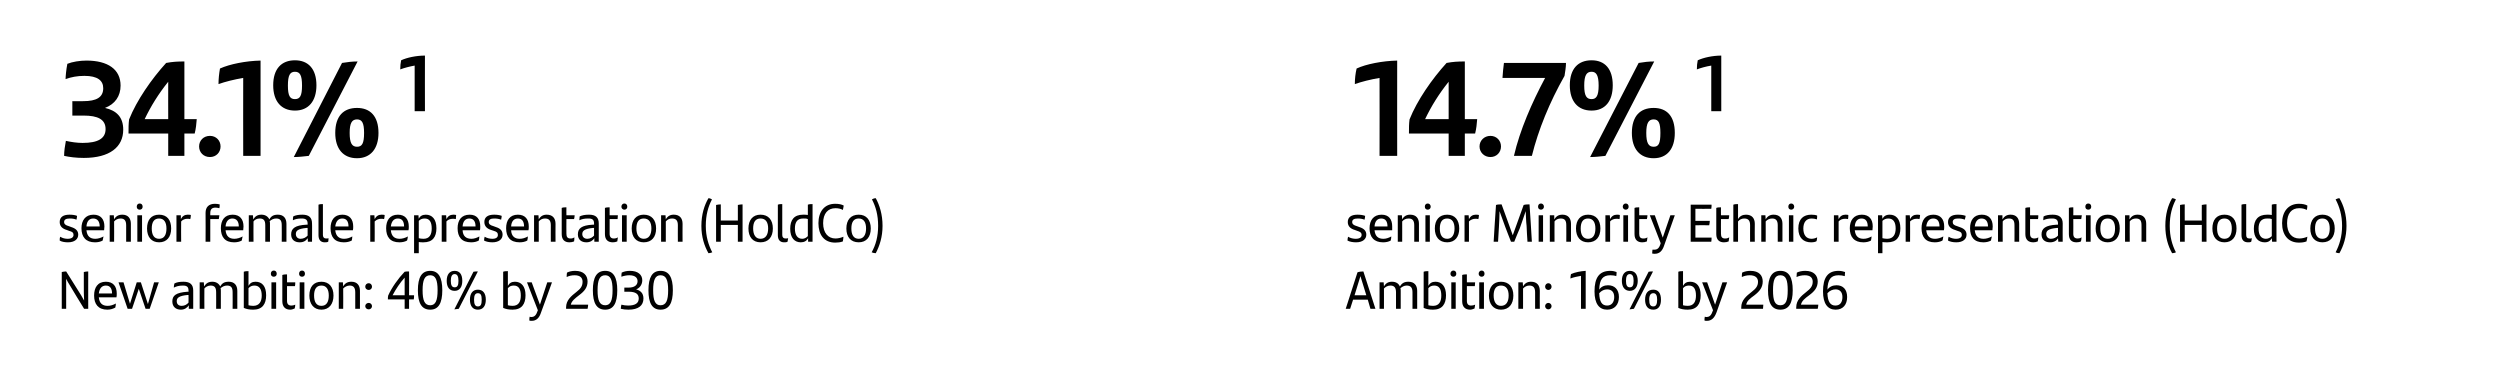
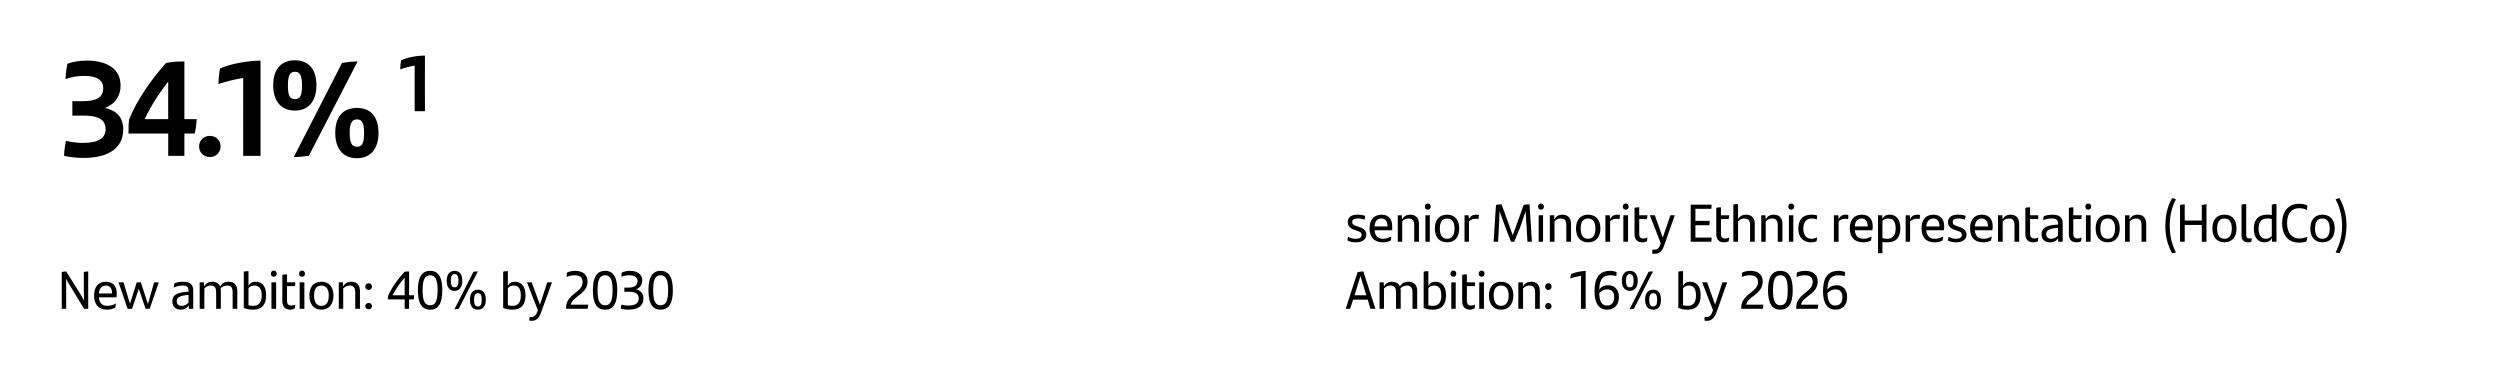
<svg xmlns="http://www.w3.org/2000/svg" version="1.1" width="850.1px" height="130.6px" viewBox="0 -2 850.1 130.6" style="top:-2px">
  <desc>34.1% 1 senior female representation (HoldCo) New ambition: 40% by 2030 14.7% 1 senior Minority Ethnic representation...</desc>
  <defs />
  <g id="Group320501">
    <path d="m465.1 99.9l-5 0l-1 3.1l-1.5 0c0 0 4.01-12.45 4-12.4c.5-.2 1.4-.3 2-.3c-.02.02 4.1 12.7 4.1 12.7l-1.7 0l-.9-3.1zm-.5-1.5l-2-6.5l-2 6.5l4 0zm17.3-1.5c-.02-.01 0 6.1 0 6.1l-1.6 0c0 0 .01-5.64 0-5.6c0-1.6-.6-2.3-2-2.3c-.8 0-1.5.4-2.1.9c.1.3.1.6.1.9c-.02-.01 0 6.1 0 6.1l-1.6 0c0 0-.01-5.62 0-5.6c0-1.6-.6-2.3-1.9-2.3c-1 0-1.7.5-2.2 1c.02-.04 0 6.9 0 6.9l-1.5 0l0-9l1.4 0c0 0 .1 1.37.1 1.4c.6-1.1 1.5-1.6 2.7-1.6c1.4 0 2.3.6 2.7 1.6c.7-1.1 1.5-1.6 2.9-1.6c2 0 3 1.2 3 3.1zm9.8 1.5c0 3-1.3 4.9-4.4 4.9c-1.3 0-2.3-.2-3.2-.6c0 0 0-12.3 0-12.3c.5-.2 1.1-.2 1.6-.2c0 0 0 5 0 5c.5-.9 1.2-1.4 2.4-1.4c2.1 0 3.6 1.5 3.6 4.6zm-1.6.1c0-2.3-.8-3.4-2.4-3.4c-.9 0-1.5.3-2 .9c0 0 0 5.8 0 5.8c.4.1.9.2 1.6.2c2.1 0 2.8-1.5 2.8-3.5zm3.1-7.4c0-.7.5-1.1 1-1.1c.6 0 1 .4 1 1.1c0 .6-.4 1-1 1c-.5 0-1-.4-1-1zm.3 2.9l1.5 0l0 9l-1.5 0l0-9zm6.7 7.9c.5 0 1-.1 1.4-.3c-.1.5-.1.9-.2 1.3c-.5.2-1 .4-1.5.4c-1.6 0-2.7-.9-2.7-2.9c0 0 0-8.9 0-8.9c.5-.2 1.1-.2 1.6-.2c-.02-.03 0 2.7 0 2.7c0 0 2.81-.02 2.8 0c0 .5-.1.9-.1 1.3c-.03 0-2.7 0-2.7 0c0 0-.02 4.96 0 5c0 1.1.5 1.6 1.4 1.6zm2.6-10.8c0-.7.5-1.1 1-1.1c.6 0 1 .4 1 1.1c0 .6-.4 1-1 1c-.5 0-1-.4-1-1zm.2 2.9l1.6 0l0 9l-1.6 0l0-9zm3.3 4.5c0-2.9 1.5-4.7 4.1-4.7c2.7 0 4.2 1.8 4.2 4.7c0 2.9-1.5 4.8-4.2 4.8c-2.6 0-4.1-1.9-4.1-4.8zm6.7 0c0-2.1-.8-3.4-2.6-3.4c-1.7 0-2.5 1.2-2.5 3.4c0 2.2.9 3.5 2.5 3.5c1.7 0 2.6-1.3 2.6-3.5zm10.6-1.6c-.04-.01 0 6.1 0 6.1l-1.6 0c0 0-.02-5.62 0-5.6c0-1.6-.6-2.3-2-2.3c-.9 0-1.6.5-2.1 1c.01-.04 0 6.9 0 6.9l-1.6 0l0-9l1.5 0c0 0 .09 1.37.1 1.4c.6-1.1 1.5-1.6 2.7-1.6c2 0 3 1.2 3 3.1zm1.8-1.4c0-.7.5-1.2 1.1-1.2c.6 0 1.1.5 1.1 1.2c0 .6-.5 1.1-1.1 1.1c-.6 0-1.1-.5-1.1-1.1zm0 6.6c0-.6.5-1.1 1.1-1.1c.6 0 1.1.5 1.1 1.1c0 .6-.5 1.1-1.1 1.1c-.6 0-1.1-.5-1.1-1.1zm13.8-12c.02.03 0 12.9 0 12.9l-1.6 0c0 0 .01-11.24 0-11.2c-1.2.2-2.6.5-3.6.9c0-.5.1-1.1.2-1.5c1.3-.6 3.3-1 5-1.1zm11.3 8.9c0 2.6-1.5 4.3-4 4.3c-2.7 0-4.3-2-4.3-6.2c0-4.7 1.6-7 5.4-7c.8 0 1.6.2 2.1.4c0 .4 0 .9-.1 1.4c-.5-.2-1.3-.3-2-.3c-2.6 0-3.7 1.4-3.8 4.9c.6-1 1.7-1.5 3-1.5c2.2 0 3.7 1.4 3.7 4zm-1.6 0c0-1.8-1-2.6-2.4-2.6c-1 0-1.9.4-2.7 1.3c.1 2.9.9 4.2 2.7 4.2c1.5 0 2.4-1.1 2.4-2.9zm2.6-5.5c0-2.2 1-3.4 2.7-3.4c1.7 0 2.7 1.2 2.7 3.4c0 2.1-1 3.4-2.7 3.4c-1.7 0-2.7-1.3-2.7-3.4zm9.1-3.1c.5-.1 1-.1 1.5-.1c0 0-6.5 12.7-6.5 12.7c-.5.1-1 .1-1.5.2c0 0 6.5-12.8 6.5-12.8zm-5.1 3.1c0-1.5-.4-2.3-1.3-2.3c-.9 0-1.3.8-1.3 2.3c0 1.5.4 2.2 1.3 2.2c.9 0 1.3-.6 1.3-2.2zm3.9 6.4c0-2.2 1-3.4 2.8-3.4c1.7 0 2.6 1.2 2.6 3.4c0 2.2-.9 3.4-2.6 3.4c-1.8 0-2.8-1.2-2.8-3.4zm4.1 0c0-1.5-.4-2.2-1.3-2.2c-.9 0-1.4.7-1.4 2.2c0 1.6.4 2.3 1.4 2.3c.9 0 1.3-.7 1.3-2.3zm14.8-1.5c0 3-1.3 4.9-4.4 4.9c-1.3 0-2.3-.2-3.2-.6c0 0 0-12.3 0-12.3c.5-.2 1.1-.2 1.6-.2c0 0 0 5 0 5c.5-.9 1.2-1.4 2.4-1.4c2.2 0 3.6 1.5 3.6 4.6zm-1.6.1c0-2.3-.8-3.4-2.4-3.4c-.9 0-1.5.3-2 .9c0 0 0 5.8 0 5.8c.4.1.9.2 1.6.2c2.1 0 2.8-1.5 2.8-3.5zm10.6-4.5c0 0-3.63 10.2-3.6 10.2c-.7 1.9-1.7 2.9-3.3 2.9c-.3 0-.6 0-.8-.1c0-.5 0-.9.1-1.3c.1 0 .3.1.5.1c1.1 0 1.7-.5 2.3-2.3c0 .04-3.7-9.5-3.7-9.5l1.7 0l2.7 7.6l2.5-7.6l1.6 0zm12.3 7.6c0 .4-.1 1-.1 1.4c-.05.03-7.4 0-7.4 0c0 0 0-.53 0-.5c0-2.4 1.7-3.8 3.6-5.3c1.3-1 2.1-1.9 2.1-3.4c0-1.4-1-2.2-2.8-2.2c-.9 0-1.9.2-2.7.6c0-.4 0-1 .1-1.5c.8-.4 1.8-.6 2.8-.6c3 0 4.2 1.6 4.2 3.6c0 2-1 3.3-2.8 4.7c-1.5 1.1-2.6 1.9-2.8 3.2c0 0 5.8 0 5.8 0zm1.6-4.9c0-4.4 1.3-6.6 4.2-6.6c2.9 0 4.2 2.2 4.2 6.6c0 4.4-1.3 6.6-4.2 6.6c-2.9 0-4.2-2.2-4.2-6.6zm6.7 0c0-3.5-.6-5.1-2.5-5.1c-1.9 0-2.5 1.6-2.5 5.1c0 3.5.6 5.1 2.5 5.1c1.9 0 2.5-1.6 2.5-5.1zm10.4 4.9c0 .4-.1 1-.2 1.4c.01.03-7.3 0-7.3 0c0 0-.05-.53 0-.5c0-2.4 1.6-3.8 3.5-5.3c1.3-1 2.1-1.9 2.1-3.4c0-1.4-.9-2.2-2.7-2.2c-1 0-1.9.2-2.8.6c0-.4.1-1 .1-1.5c.8-.4 1.8-.6 2.9-.6c2.9 0 4.2 1.6 4.2 3.6c0 2-1 3.3-2.9 4.7c-1.5 1.1-2.5 1.9-2.8 3.2c0 0 5.9 0 5.9 0zm9.8-2.6c0 2.6-1.4 4.3-3.9 4.3c-2.7 0-4.3-2-4.3-6.2c0-4.7 1.6-7 5.3-7c.9 0 1.6.2 2.2.4c0 .4-.1.9-.1 1.4c-.6-.2-1.4-.3-2.1-.3c-2.6 0-3.7 1.4-3.8 4.9c.7-1 1.8-1.5 3.1-1.5c2.2 0 3.6 1.4 3.6 4zm-1.6 0c0-1.8-1-2.6-2.3-2.6c-1 0-2 .4-2.8 1.3c.1 2.9 1 4.2 2.7 4.2c1.6 0 2.4-1.1 2.4-2.9z" stroke="none" fill="#000" />
    <path d="m458.2 79.8c0-.5.1-.9.2-1.3c.8.5 1.8.7 2.6.7c1.3 0 2-.5 2-1.3c0-.8-.5-1.1-1.5-1.4c0 0-.8-.3-.8-.3c-1.4-.4-2.4-1.2-2.4-2.7c0-1.6 1.1-2.5 3.3-2.5c.9 0 1.8.1 2.6.4c0 .4-.1.8-.2 1.3c-.8-.3-1.5-.4-2.3-.4c-1.3 0-1.9.4-1.9 1.2c0 .7.5 1.1 1.6 1.4c0 0 .8.3.8.3c1.6.5 2.4 1.3 2.4 2.6c0 1.5-1.2 2.6-3.5 2.6c-1.1 0-2.2-.2-2.9-.6zm15.2-3.5c0 0-6 0-6 0c.2 2 1.2 2.9 3 2.9c.9 0 1.8-.3 2.7-.8c0 .4-.1 1-.2 1.4c-.7.4-1.6.6-2.6.6c-3.1 0-4.6-1.8-4.6-4.8c0-2.6 1.3-4.6 4.1-4.6c2.5 0 3.6 1.6 3.6 4c0 .4 0 1 0 1.3zm-6-1.3c0 0 4.4 0 4.4 0c0-1.6-.6-2.7-2.1-2.7c-1.4 0-2.2 1-2.3 2.7zm15.1-.9c-.02-.02 0 6.1 0 6.1l-1.6 0c0 0-.01-5.63 0-5.6c0-1.6-.6-2.3-1.9-2.3c-1 0-1.7.4-2.2 1c.02-.04 0 6.9 0 6.9l-1.5 0l0-9l1.4 0c0 0 .11 1.36.1 1.4c.6-1.1 1.5-1.6 2.7-1.6c2 0 3 1.2 3 3.1zm2-5.8c0-.7.4-1.1 1-1.1c.5 0 1 .4 1 1.1c0 .6-.5 1-1 1c-.6 0-1-.4-1-1zm.2 2.9l1.5 0l0 9l-1.5 0l0-9zm3.2 4.5c0-2.9 1.5-4.7 4.2-4.7c2.6 0 4.1 1.8 4.1 4.7c0 2.9-1.5 4.7-4.1 4.7c-2.7 0-4.2-1.8-4.2-4.7zm6.7 0c0-2.1-.8-3.4-2.5-3.4c-1.7 0-2.5 1.2-2.5 3.4c0 2.2.8 3.5 2.5 3.5c1.6 0 2.5-1.3 2.5-3.5zm8.3-4.6c0 .5-.1 1-.2 1.4c-.3-.1-.7-.1-1.1-.1c-.7 0-1.5.3-2.1.9c.03-.02 0 6.9 0 6.9l-1.5 0l0-9l1.4 0c0 0 .11 1.29.1 1.3c.5-1 1.3-1.5 2.3-1.5c.4 0 .8 0 1.1.1zm18 9.1l-1.5 0c0 0-.35-5.39-.3-5.4c-.2-1.7-.2-3.3-.3-5c-.6 1.9-1.4 4-2 5.8c-.04-.01-1.9 4.6-1.9 4.6l-1.1 0c0 0-1.93-4.92-1.9-4.9c-.7-1.9-1.4-3.8-2-5.5c0 1.6-.1 3.6-.2 5.3c-.01.02-.3 5.1-.3 5.1l-1.5 0c0 0 .75-12.49.8-12.5c.5-.2 1.4-.2 1.9-.2c.02-.04 3.8 10.5 3.8 10.5c0 0 3.69-10.29 3.7-10.3c.6-.2 1.5-.2 2-.2c.03-.04.8 12.7.8 12.7zm2.1-11.9c0-.7.4-1.1 1-1.1c.5 0 1 .4 1 1.1c0 .6-.5 1-1 1c-.6 0-1-.4-1-1zm.2 2.9l1.5 0l0 9l-1.5 0l0-9zm11 2.9c.02-.02 0 6.1 0 6.1l-1.6 0c0 0 .04-5.63 0-5.6c0-1.6-.5-2.3-1.9-2.3c-.9 0-1.7.4-2.1 1c-.03-.04 0 6.9 0 6.9l-1.6 0l0-9l1.5 0c0 0 .05 1.36 0 1.4c.7-1.1 1.5-1.6 2.8-1.6c1.9 0 2.9 1.2 2.9 3.1zm1.7 1.6c0-2.9 1.5-4.7 4.1-4.7c2.7 0 4.2 1.8 4.2 4.7c0 2.9-1.5 4.7-4.2 4.7c-2.6 0-4.1-1.8-4.1-4.7zm6.6 0c0-2.1-.8-3.4-2.5-3.4c-1.7 0-2.5 1.2-2.5 3.4c0 2.2.8 3.5 2.5 3.5c1.7 0 2.5-1.3 2.5-3.5zm8.3-4.6c0 .5 0 1-.1 1.4c-.4-.1-.8-.1-1.1-.1c-.8 0-1.6.3-2.1.9c-.01-.02 0 6.9 0 6.9l-1.6 0l0-9l1.5 0c0 0 .07 1.29.1 1.3c.5-1 1.3-1.5 2.3-1.5c.4 0 .7 0 1 .1zm1-2.8c0-.7.5-1.1 1-1.1c.6 0 1 .4 1 1.1c0 .6-.4 1-1 1c-.5 0-1-.4-1-1zm.2 2.9l1.6 0l0 9l-1.6 0l0-9zm6.8 7.9c.5 0 1-.1 1.4-.4c-.1.6-.1 1-.2 1.4c-.5.2-1 .3-1.6.3c-1.5 0-2.6-.8-2.6-2.8c0 0 0-8.9 0-8.9c.5-.2 1-.2 1.6-.2c-.03-.04 0 2.7 0 2.7c0 0 2.79-.02 2.8 0c0 .5-.1.9-.2 1.3c.05-.01-2.6 0-2.6 0c0 0-.03 4.95 0 5c0 1.1.4 1.6 1.4 1.6zm10.7-7.9c0 0-3.58 10.2-3.6 10.2c-.6 1.9-1.6 2.9-3.2 2.9c-.3 0-.6 0-.9-.1c0-.5.1-.9.1-1.3c.2 0 .4 0 .6 0c1 0 1.7-.4 2.2-2.2c.05.04-3.7-9.5-3.7-9.5l1.7 0l2.7 7.6l2.6-7.6l1.5 0zm7 7.6c0 0 5.54-.01 5.5 0c0 .4 0 1-.1 1.4c-.02.03-7 0-7 0l0-12.6c0 0 7.14 0 7.1 0c0 .4 0 1-.1 1.4c-.04.04-5.4 0-5.4 0l0 4.1c0 0 4.91.01 4.9 0c0 .5-.1 1-.2 1.5c.04-.05-4.7 0-4.7 0l0 4.2zm10.1.3c.5 0 1-.1 1.4-.4c-.1.6-.1 1-.2 1.4c-.5.2-1 .3-1.6.3c-1.5 0-2.6-.8-2.6-2.8c0 0 0-8.9 0-8.9c.5-.2 1-.2 1.6-.2c-.04-.04 0 2.7 0 2.7c0 0 2.79-.02 2.8 0c0 .5-.1.9-.2 1.3c.05-.01-2.6 0-2.6 0c0 0-.04 4.95 0 5c0 1.1.4 1.6 1.4 1.6zm10.1-5c-.05-.02 0 6.1 0 6.1l-1.6 0c0 0-.03-5.63 0-5.6c0-1.6-.6-2.3-2-2.3c-.9 0-1.6.4-2.1 1c0-.04 0 6.9 0 6.9l-1.6 0c0 0 .03-12.6 0-12.6c.5-.2 1.1-.2 1.6-.2c0 0 0 5.1 0 5.1c.6-1 1.5-1.5 2.7-1.5c2 0 3 1.2 3 3.1zm9.4 0c-.02-.02 0 6.1 0 6.1l-1.6 0c0 0 0-5.63 0-5.6c0-1.6-.6-2.3-1.9-2.3c-.9 0-1.7.4-2.2 1c.03-.04 0 6.9 0 6.9l-1.5 0l0-9l1.4 0c0 0 .11 1.36.1 1.4c.6-1.1 1.5-1.6 2.7-1.6c2 0 3 1.2 3 3.1zm2-5.8c0-.7.4-1.1 1-1.1c.5 0 1 .4 1 1.1c0 .6-.5 1-1 1c-.6 0-1-.4-1-1zm.2 2.9l1.5 0l0 9l-1.5 0l0-9zm3.2 4.5c0-3.3 1.8-4.7 4.4-4.7c.8 0 1.5.1 2 .3c0 .4 0 1-.1 1.3c-.6-.2-1.2-.3-1.8-.3c-1.8 0-2.8 1.3-2.8 3.4c0 2.2 1 3.5 2.8 3.5c.6 0 1.4-.2 1.9-.5c0 .3-.1.9-.2 1.3c-.4.3-1.2.4-1.9.4c-2.5 0-4.3-1.5-4.3-4.7zm17-4.6c0 .5 0 1-.1 1.4c-.4-.1-.8-.1-1.1-.1c-.8 0-1.6.3-2.1.9c-.01-.02 0 6.9 0 6.9l-1.6 0l0-9l1.5 0c0 0 .08 1.29.1 1.3c.5-1 1.3-1.5 2.3-1.5c.4 0 .7 0 1 .1zm8.2 5.2c0 0-6 0-6 0c.2 2 1.2 2.9 3 2.9c.9 0 1.8-.3 2.7-.8c0 .4-.1 1-.2 1.4c-.7.4-1.6.6-2.6.6c-3.1 0-4.6-1.8-4.6-4.8c0-2.6 1.3-4.6 4.1-4.6c2.5 0 3.7 1.6 3.7 4c0 .4-.1 1-.1 1.3zm-6-1.3c0 0 4.4 0 4.4 0c0-1.6-.6-2.7-2.1-2.7c-1.4 0-2.2 1-2.3 2.7zm15.5.6c0 3-1.3 4.8-4.4 4.8c-.6 0-1.2 0-1.7-.1c.03.04 0 3.8 0 3.8l-1.5 0l0-12.9l1.4 0c0 0 .11 1.18.1 1.2c.5-.9 1.2-1.4 2.5-1.4c2.1 0 3.6 1.5 3.6 4.6zm-1.6.1c0-2.3-.9-3.4-2.5-3.4c-.8 0-1.5.3-2 .8c0 0 0 5.9 0 5.9c.5.1 1 .2 1.6.2c2.1 0 2.9-1.5 2.9-3.5zm8.3-4.6c0 .5-.1 1-.2 1.4c-.3-.1-.7-.1-1.1-.1c-.7 0-1.5.3-2.1.9c.04-.02 0 6.9 0 6.9l-1.5 0l0-9l1.4 0c0 0 .12 1.29.1 1.3c.5-1 1.3-1.5 2.3-1.5c.4 0 .8 0 1.1.1zm8.1 5.2c0 0-6 0-6 0c.2 2 1.2 2.9 3 2.9c.9 0 1.9-.3 2.8-.8c-.1.4-.1 1-.3 1.4c-.7.4-1.6.6-2.6.6c-3.1 0-4.5-1.8-4.5-4.8c0-2.6 1.2-4.6 4-4.6c2.5 0 3.7 1.6 3.7 4c0 .4 0 1-.1 1.3zm-6-1.3c0 0 4.5 0 4.5 0c0-1.6-.6-2.7-2.1-2.7c-1.4 0-2.2 1-2.4 2.7zm7.4 4.8c0-.5.1-.9.2-1.3c.8.5 1.8.7 2.5.7c1.3 0 2-.5 2-1.3c0-.8-.4-1.1-1.5-1.4c0 0-.8-.3-.8-.3c-1.4-.4-2.4-1.2-2.4-2.7c0-1.6 1.2-2.5 3.3-2.5c1 0 1.9.1 2.7.4c-.1.4-.1.8-.3 1.3c-.7-.3-1.4-.4-2.3-.4c-1.2 0-1.8.4-1.8 1.2c0 .7.4 1.1 1.5 1.4c0 0 .8.3.8.3c1.6.5 2.4 1.3 2.4 2.6c0 1.5-1.2 2.6-3.5 2.6c-1.1 0-2.1-.2-2.8-.6zm15.1-3.5c0 0-6 0-6 0c.2 2 1.2 2.9 3 2.9c.9 0 1.9-.3 2.8-.8c-.1.4-.2 1-.3 1.4c-.7.4-1.6.6-2.6.6c-3.1 0-4.5-1.8-4.5-4.8c0-2.6 1.2-4.6 4-4.6c2.5 0 3.7 1.6 3.7 4c0 .4-.1 1-.1 1.3zm-6-1.3c0 0 4.5 0 4.5 0c0-1.6-.7-2.7-2.2-2.7c-1.3 0-2.1 1-2.3 2.7zm15.1-.9c.02-.02 0 6.1 0 6.1l-1.6 0c0 0 .03-5.63 0-5.6c0-1.6-.5-2.3-1.9-2.3c-.9 0-1.7.4-2.1 1c-.04-.04 0 6.9 0 6.9l-1.6 0l0-9l1.5 0c0 0 .04 1.36 0 1.4c.7-1.1 1.5-1.6 2.8-1.6c1.9 0 2.9 1.2 2.9 3.1zm5.2 5c.4 0 .9-.1 1.3-.4c0 .6-.1 1-.2 1.4c-.5.2-1 .3-1.5.3c-1.6 0-2.7-.8-2.7-2.8c0 0 0-8.9 0-8.9c.6-.2 1.1-.2 1.6-.2c.01-.04 0 2.7 0 2.7c0 0 2.84-.02 2.8 0c0 .5 0 .9-.1 1.3c-.01-.01-2.7 0-2.7 0c0 0 .01 4.95 0 5c0 1.1.5 1.6 1.5 1.6zm9.6-5.1c-.04-.05 0 6.2 0 6.2l-1.5 0c0 0-.08-1.23-.1-1.2c-.4.8-1.3 1.4-2.7 1.4c-1.7 0-2.9-.9-2.9-2.7c0-2 1.3-3.1 5.2-3.3c-.01-.01.4 0 .4 0c0 0-.01-.38 0-.4c0-1.2-.6-1.7-2-1.7c-1.4 0-2.2.2-3 .6c0-.3 0-.9.1-1.3c.7-.4 1.8-.6 3.1-.6c2.3 0 3.4 1 3.4 3zm-1.6 4.1c-.01-.03 0-2.6 0-2.6c0 0-.34.04-.3 0c-3.1.3-3.7 1-3.7 2.1c0 .9.6 1.6 1.6 1.6c1 0 1.9-.5 2.4-1.1zm6.7 1c.4 0 .9-.1 1.3-.4c0 .6-.1 1-.2 1.4c-.4.2-1 .3-1.5.3c-1.6 0-2.6-.8-2.6-2.8c0 0 0-8.9 0-8.9c.5-.2 1-.2 1.5-.2c.04-.04 0 2.7 0 2.7c0 0 2.86-.02 2.9 0c-.1.5-.1.9-.2 1.3c.02-.01-2.7 0-2.7 0c0 0 .04 4.95 0 5c0 1.1.5 1.6 1.5 1.6zm2.6-10.8c0-.7.4-1.1 1-1.1c.6 0 1 .4 1 1.1c0 .6-.4 1-1 1c-.6 0-1-.4-1-1zm.2 2.9l1.6 0l0 9l-1.6 0l0-9zm3.3 4.5c0-2.9 1.4-4.7 4.1-4.7c2.7 0 4.1 1.8 4.1 4.7c0 2.9-1.5 4.7-4.1 4.7c-2.6 0-4.1-1.8-4.1-4.7zm6.6 0c0-2.1-.8-3.4-2.5-3.4c-1.7 0-2.5 1.2-2.5 3.4c0 2.2.8 3.5 2.5 3.5c1.7 0 2.5-1.3 2.5-3.5zm10.6-1.6c.02-.02 0 6.1 0 6.1l-1.6 0c0 0 .03-5.63 0-5.6c0-1.6-.5-2.3-1.9-2.3c-.9 0-1.7.4-2.1 1c-.04-.04 0 6.9 0 6.9l-1.6 0l0-9l1.5 0c0 0 .04 1.36 0 1.4c.7-1.1 1.5-1.6 2.8-1.6c1.9 0 2.9 1.2 2.9 3.1zm6.5.7c0-3.9.9-7 2.3-9.4c.5 0 .9.2 1.3.4c-1.3 2.5-2.1 5.3-2.1 9c0 3.6.8 6.5 2.1 9c-.4.2-.8.3-1.3.3c-1.4-2.5-2.3-5.5-2.3-9.3zm14-7.3c-.04-.04 0 12.7 0 12.7l-1.6 0l0-5.7l-5.8 0l0 5.7l-1.6 0c0 0-.03-12.49 0-12.5c.4-.1 1.1-.2 1.6-.2c-.03-.04 0 5.5 0 5.5l5.8 0c0 0-.04-5.29 0-5.3c.4-.1 1.1-.2 1.6-.2zm2 8.2c0-2.9 1.4-4.7 4.1-4.7c2.7 0 4.1 1.8 4.1 4.7c0 2.9-1.5 4.7-4.1 4.7c-2.6 0-4.1-1.8-4.1-4.7zm6.6 0c0-2.1-.8-3.4-2.5-3.4c-1.7 0-2.5 1.2-2.5 3.4c0 2.2.8 3.5 2.5 3.5c1.7 0 2.5-1.3 2.5-3.5zm3.3 2.3c0 0 0-10.4 0-10.4c.5-.2 1.1-.2 1.6-.2c0 0 0 10.5 0 10.5c0 .8.3 1.2 1.1 1.2c.3 0 .6 0 .8-.1c0 .4-.1.8-.2 1.2c-.3.2-.7.2-1.1.2c-1.4 0-2.2-.8-2.2-2.4zm11.9-10.6c-.04-.03 0 12.8 0 12.8l-1.5 0c0 0-.09-1.18-.1-1.2c-.5.9-1.2 1.4-2.4 1.4c-2.2 0-3.7-1.5-3.7-4.6c0-3 1.4-4.8 4.5-4.8c.6 0 1.1 0 1.6.1c0 0 0-3.5 0-3.5c.5-.2 1-.2 1.6-.2zm-1.6 10.9c0 0 0-5.8 0-5.8c-.5-.2-1-.2-1.6-.2c-2.1 0-2.9 1.4-2.9 3.4c0 2.3.9 3.5 2.5 3.5c.8 0 1.5-.4 2-.9zm3.5-4.4c0-3.9 2.1-6.6 5.7-6.6c1.2 0 2.2.2 2.9.6c0 .7-.1 1.1-.2 1.5c-.7-.4-1.6-.6-2.6-.6c-2.6 0-4.1 1.8-4.1 5.1c0 3.3 1.6 5.2 4.2 5.2c1 0 2-.3 2.7-.6c-.1.5-.1 1-.3 1.6c-.8.3-1.6.4-2.6.4c-3.7 0-5.7-2.7-5.7-6.6zm9.6 1.8c0-2.9 1.5-4.7 4.1-4.7c2.7 0 4.2 1.8 4.2 4.7c0 2.9-1.5 4.7-4.2 4.7c-2.6 0-4.1-1.8-4.1-4.7zm6.6 0c0-2.1-.8-3.4-2.5-3.4c-1.7 0-2.5 1.2-2.5 3.4c0 2.2.8 3.5 2.5 3.5c1.7 0 2.5-1.3 2.5-3.5zm2 8.1c1.3-2.5 2.2-5.4 2.2-9c0-3.7-.9-6.5-2.2-9c.4-.2.9-.4 1.3-.4c1.4 2.4 2.4 5.5 2.4 9.4c0 3.8-1 6.8-2.4 9.3c-.5 0-.9-.1-1.3-.3z" stroke="none" fill="#000" />
-     <path d="m475.1 18.6c-.03-.03 0 32.4 0 32.4l-6 0c0 0 .04-26.54 0-26.5c-3 .5-6.2 1.3-8.4 2.1c0-1.8.2-3.6.6-5.3c3.2-1.5 8.8-2.6 13.8-2.7zm26.5 24.8c.03-.01-3.5 0-3.5 0l0 7.6l-5.5 0l0-7.6c0 0-13.5-.01-13.5 0c0-2 0-3.2.2-4.8c2.6-6.5 7.6-13.7 12.6-19.2c2.2-.4 3.8-.5 6.2-.5c.02.04 0 19.6 0 19.6c0 0 4.21.01 4.2 0c-.1 1.5-.3 3.4-.7 4.9zm-9-4.9c0 0 0-12.72 0-12.7c-3.3 4.1-5.9 8.3-8 12.7c.02.01 8 0 8 0zm10.5 9.3c0-2 1.6-3.6 3.7-3.6c2.1 0 3.6 1.6 3.6 3.6c0 2-1.5 3.6-3.6 3.6c-2.1 0-3.7-1.6-3.7-3.6zm29.4-28.4c0 1.4-.3 3.1-.5 4.4c-5.1 9-8.9 18.3-11.1 27.2c0 0-6.1 0-6.1 0c2-8.7 6.1-18.1 10.6-26.5c0 0-14.5 0-14.5 0c.1-1.5.3-3.8.5-5.1c0 0 21.1 0 21.1 0zm1.3 7.6c0-5.6 2.8-8.5 7.4-8.5c4.5 0 7.2 2.9 7.2 8.5c0 5.4-2.6 8.6-7.2 8.6c-4.7 0-7.4-3.2-7.4-8.6zm23.4-7.6c1.8-.3 3.3-.5 5.3-.5c0 0-16.6 32.1-16.6 32.1c-1.8.2-3.5.4-5.2.4c0 0 16.5-32 16.5-32zm-13.6 7.7c0-3.5-.8-4.7-2.4-4.7c-1.7 0-2.5 1.2-2.5 4.7c0 3.5.8 4.6 2.5 4.6c1.6 0 2.4-1.1 2.4-4.6zm11.3 16.1c0-5.7 2.8-8.5 7.4-8.5c4.5 0 7.2 2.8 7.2 8.5c0 5.4-2.6 8.6-7.2 8.6c-4.7 0-7.4-3.2-7.4-8.6zm9.7 0c0-3.4-.6-4.6-2.3-4.6c-1.7 0-2.5 1.2-2.5 4.6c0 3.5.8 4.7 2.5 4.7c1.7 0 2.3-1.1 2.3-4.7zm20.7-26.3c.03-.01 0 18.9 0 18.9l-3.4 0c0 0-.03-15.48 0-15.5c-1.8.3-3.6.8-4.9 1.3c0-1.1.1-2.2.3-3.1c1.9-.9 5.1-1.6 8-1.6z" stroke="none" fill="#000" />
  </g>
  <g id="Group320497">
    <path d="m30 90.3c-.02-.04 0 12.7 0 12.7l-1.4 0c0 0-4.85-7.88-4.8-7.9c-.5-.8-1-1.6-1.3-2.3c0 1.5 0 3.2 0 4.7c0 .01 0 5.5 0 5.5l-1.5 0c0 0 0-12.48 0-12.5c.4-.1 1.1-.2 1.5-.2c0 0 4.7 7.5 4.7 7.5c.5.7.9 1.6 1.4 2.4c-.1-1.6-.1-3.5-.1-5.2c0 0 0-4.5 0-4.5c.4-.1 1-.2 1.5-.2zm9.6 8.8c0 0-6 0-6 0c.2 2.1 1.3 2.9 3 2.9c1 0 1.9-.3 2.8-.8c0 .4-.1 1-.2 1.4c-.8.4-1.6.7-2.7.7c-3.1 0-4.5-1.9-4.5-4.8c0-2.7 1.2-4.7 4-4.7c2.5 0 3.7 1.6 3.7 4c0 .4 0 1-.1 1.3zm-6-1.3c0 0 4.5 0 4.5 0c0-1.6-.6-2.7-2.1-2.7c-1.4 0-2.2 1-2.4 2.7zm20.4-3.8l-3.1 9l-1.4 0l-2.3-6.8l-2.3 6.8l-1.5 0l-3.1-9l1.7 0l2.2 7.3l2.3-7.3l1.4 0l2.4 7.4l2.1-7.4l1.6 0zm11.7 2.8c.01-.04 0 6.2 0 6.2l-1.5 0c0 0-.02-1.23 0-1.2c-.5.8-1.4 1.5-2.7 1.5c-1.7 0-2.9-1-2.9-2.8c0-2 1.2-3 5.1-3.3c.04 0 .4 0 .4 0c0 0 .04-.37 0-.4c0-1.2-.5-1.7-1.9-1.7c-1.4 0-2.3.3-3.1.7c0-.4.1-1 .2-1.4c.7-.4 1.7-.6 3.1-.6c2.3 0 3.3 1 3.3 3zm-1.6 4.1c.04-.02 0-2.6 0-2.6c0 0-.29.04-.3 0c-3 .3-3.7 1-3.7 2.1c0 1 .6 1.6 1.7 1.6c1 0 1.8-.5 2.3-1.1zm16.6-4c.01-.01 0 6.1 0 6.1l-1.6 0c0 0 .04-5.64 0-5.6c0-1.6-.5-2.3-1.9-2.3c-.9 0-1.6.4-2.2.9c.1.3.1.6.1.9c.01-.01 0 6.1 0 6.1l-1.6 0c0 0 .03-5.62 0-5.6c0-1.6-.5-2.3-1.9-2.3c-.9 0-1.7.5-2.1 1c-.04-.04 0 6.9 0 6.9l-1.6 0l0-9l1.4 0c0 0 .14 1.37.1 1.4c.7-1.1 1.5-1.6 2.8-1.6c1.3 0 2.2.6 2.7 1.6c.6-1.1 1.4-1.6 2.9-1.6c1.9 0 2.9 1.2 2.9 3.1zm9.8 1.5c0 3-1.3 4.9-4.4 4.9c-1.3 0-2.3-.2-3.2-.6c0 0 0-12.3 0-12.3c.5-.2 1.1-.2 1.6-.2c0 0 0 5 0 5c.5-.9 1.2-1.4 2.4-1.4c2.2 0 3.6 1.5 3.6 4.6zm-1.5.1c0-2.3-.9-3.4-2.5-3.4c-.8 0-1.5.3-2 .9c0 0 0 5.8 0 5.8c.5.1.9.2 1.6.2c2.1 0 2.9-1.5 2.9-3.5zm3.1-7.4c0-.7.4-1.1 1-1.1c.6 0 1 .4 1 1.1c0 .6-.4 1-1 1c-.6 0-1-.4-1-1zm.2 2.9l1.6 0l0 9l-1.6 0l0-9zm6.8 7.9c.4 0 .9-.1 1.3-.3c0 .5-.1.9-.2 1.3c-.5.2-1 .4-1.5.4c-1.6 0-2.7-.9-2.7-2.9c0 0 0-8.9 0-8.9c.6-.2 1.1-.2 1.6-.2c.02-.03 0 2.7 0 2.7c0 0 2.85-.02 2.8 0c0 .5 0 .9-.1 1.3c0 0-2.7 0-2.7 0c0 0 .02 4.96 0 5c0 1.1.5 1.6 1.5 1.6zm2.6-10.8c0-.7.4-1.1 1-1.1c.6 0 1 .4 1 1.1c0 .6-.4 1-1 1c-.6 0-1-.4-1-1zm.2 2.9l1.6 0l0 9l-1.6 0l0-9zm3.3 4.5c0-2.9 1.4-4.7 4.1-4.7c2.6 0 4.1 1.8 4.1 4.7c0 2.9-1.5 4.8-4.1 4.8c-2.6 0-4.1-1.9-4.1-4.8zm6.6 0c0-2.1-.8-3.4-2.5-3.4c-1.7 0-2.5 1.2-2.5 3.4c0 2.2.8 3.5 2.5 3.5c1.7 0 2.5-1.3 2.5-3.5zm10.6-1.6c0-.01 0 6.1 0 6.1l-1.6 0c0 0 .01-5.62 0-5.6c0-1.6-.6-2.3-1.9-2.3c-.9 0-1.7.5-2.2 1c.04-.04 0 6.9 0 6.9l-1.5 0l0-9l1.4 0c0 0 .13 1.37.1 1.4c.6-1.1 1.5-1.6 2.8-1.6c1.9 0 2.9 1.2 2.9 3.1zm1.8-1.4c0-.7.5-1.2 1.2-1.2c.6 0 1.1.5 1.1 1.2c0 .6-.5 1.1-1.1 1.1c-.7 0-1.2-.5-1.2-1.1zm0 6.6c0-.6.5-1.1 1.2-1.1c.6 0 1.1.5 1.1 1.1c0 .6-.5 1.1-1.1 1.1c-.7 0-1.2-.5-1.2-1.1zm16.5-2.3c-.04.02-1.6 0-1.6 0l0 3.2l-1.5 0l0-3.2c0 0-5.71.02-5.7 0c0-.6 0-.9.1-1.3c1.2-2.7 3.4-5.8 5.6-8.1c.5-.1.9-.1 1.5-.1c.05-.02 0 8.1 0 8.1c0 0 1.74.02 1.7 0c0 .4 0 1-.1 1.4zm-3.1-1.4c0 0 0-6.04 0-6c-1.6 1.8-3 3.9-4.1 6c.01.02 4.1 0 4.1 0zm4.5-1.7c0-4.4 1.3-6.6 4.2-6.6c2.8 0 4.1 2.2 4.1 6.6c0 4.4-1.3 6.6-4.1 6.6c-2.9 0-4.2-2.2-4.2-6.6zm6.7 0c0-3.5-.7-5.1-2.5-5.1c-1.9 0-2.6 1.6-2.6 5.1c0 3.5.7 5.1 2.6 5.1c1.8 0 2.5-1.6 2.5-5.1zm3.1-3.2c0-2.2 1-3.4 2.7-3.4c1.7 0 2.6 1.2 2.6 3.4c0 2.1-.9 3.4-2.6 3.4c-1.8 0-2.7-1.3-2.7-3.4zm9.1-3.1c.5-.1 1-.1 1.5-.1c0 0-6.5 12.7-6.5 12.7c-.5.1-1 .1-1.5.2c0 0 6.5-12.8 6.5-12.8zm-5.1 3.1c0-1.5-.4-2.3-1.3-2.3c-.9 0-1.3.8-1.3 2.3c0 1.5.4 2.2 1.3 2.2c.9 0 1.3-.6 1.3-2.2zm3.9 6.4c0-2.2 1-3.4 2.7-3.4c1.7 0 2.7 1.2 2.7 3.4c0 2.2-1 3.4-2.7 3.4c-1.7 0-2.7-1.2-2.7-3.4zm4 0c0-1.5-.3-2.2-1.3-2.2c-.9 0-1.3.7-1.3 2.2c0 1.6.4 2.3 1.3 2.3c1 0 1.3-.7 1.3-2.3zm14.9-1.5c0 3-1.3 4.9-4.4 4.9c-1.3 0-2.3-.2-3.2-.6c0 0 0-12.3 0-12.3c.5-.2 1.1-.2 1.6-.2c0 0 0 5 0 5c.5-.9 1.2-1.4 2.4-1.4c2.1 0 3.6 1.5 3.6 4.6zm-1.6.1c0-2.3-.8-3.4-2.4-3.4c-.9 0-1.5.3-2 .9c0 0 0 5.8 0 5.8c.4.1.9.2 1.6.2c2.1 0 2.8-1.5 2.8-3.5zm10.6-4.5c0 0-3.65 10.2-3.7 10.2c-.6 1.9-1.6 2.9-3.2 2.9c-.3 0-.6 0-.8-.1c0-.5 0-.9.1-1.3c.1 0 .3.1.5.1c1.1 0 1.7-.5 2.3-2.3c-.02.04-3.7-9.5-3.7-9.5l1.6 0l2.8 7.6l2.5-7.6l1.6 0zm12.3 7.6c0 .4-.1 1-.2 1.4c.03.03-7.3 0-7.3 0c0 0-.02-.53 0-.5c0-2.4 1.7-3.8 3.6-5.3c1.3-1 2-1.9 2-3.4c0-1.4-.9-2.2-2.7-2.2c-1 0-1.9.2-2.7.6c0-.4 0-1 .1-1.5c.8-.4 1.7-.6 2.8-.6c2.9 0 4.2 1.6 4.2 3.6c0 2-1 3.3-2.9 4.7c-1.4 1.1-2.5 1.9-2.8 3.2c0 0 5.9 0 5.9 0zm1.6-4.9c0-4.4 1.3-6.6 4.2-6.6c2.8 0 4.1 2.2 4.1 6.6c0 4.4-1.3 6.6-4.1 6.6c-2.9 0-4.2-2.2-4.2-6.6zm6.7 0c0-3.5-.7-5.1-2.5-5.1c-1.9 0-2.6 1.6-2.6 5.1c0 3.5.7 5.1 2.6 5.1c1.8 0 2.5-1.6 2.5-5.1zm10.5 2.8c0 2.4-1.7 3.8-5.1 3.8c-.9 0-1.8-.1-2.6-.3c0-.4.1-1 .2-1.4c.7.2 1.6.3 2.3.3c2.4 0 3.6-.8 3.6-2.4c0-1.5-1-2.3-3.4-2.3c-.01.03-1.5 0-1.5 0l0-1.4c0 0 1.36.03 1.4 0c2 0 3.1-.8 3.1-2.2c0-1.1-.8-2-2.8-2c-.9 0-1.9.2-2.7.5c0-.3 0-.9.1-1.4c.8-.4 1.8-.6 2.8-.6c2.7 0 4.2 1.3 4.2 3.2c0 1.5-.9 2.7-2.1 3.1c1.5.4 2.5 1.3 2.5 3.1zm1.7-2.8c0-4.4 1.3-6.6 4.1-6.6c2.9 0 4.2 2.2 4.2 6.6c0 4.4-1.3 6.6-4.2 6.6c-2.8 0-4.1-2.2-4.1-6.6zm6.7 0c0-3.5-.7-5.1-2.6-5.1c-1.8 0-2.5 1.6-2.5 5.1c0 3.5.7 5.1 2.5 5.1c1.9 0 2.6-1.6 2.6-5.1z" stroke="none" fill="#000" />
-     <path d="m20.3 79.8c0-.5 0-.9.2-1.3c.7.5 1.7.7 2.5.7c1.3 0 2-.5 2-1.3c0-.8-.4-1.1-1.5-1.4c0 0-.8-.3-.8-.3c-1.4-.4-2.4-1.2-2.4-2.7c0-1.6 1.1-2.5 3.3-2.5c.9 0 1.9.1 2.6.4c0 .4-.1.8-.2 1.3c-.7-.3-1.4-.4-2.3-.4c-1.3 0-1.9.4-1.9 1.2c0 .7.5 1.1 1.6 1.4c0 0 .8.3.8.3c1.6.5 2.4 1.3 2.4 2.6c0 1.5-1.2 2.6-3.5 2.6c-1.1 0-2.2-.2-2.8-.6zm15.1-3.5c0 0-6 0-6 0c.2 2 1.2 2.9 3 2.9c.9 0 1.9-.3 2.8-.8c-.1.4-.2 1-.3 1.4c-.7.4-1.6.6-2.6.6c-3.1 0-4.6-1.8-4.6-4.8c0-2.6 1.3-4.6 4.1-4.6c2.5 0 3.7 1.6 3.7 4c0 .4-.1 1-.1 1.3zm-6-1.3c0 0 4.5 0 4.5 0c0-1.6-.7-2.7-2.2-2.7c-1.4 0-2.2 1-2.3 2.7zm15.1-.9c0-.02 0 6.1 0 6.1l-1.6 0c0 0 .01-5.63 0-5.6c0-1.6-.6-2.3-1.9-2.3c-.9 0-1.7.4-2.2 1c.04-.04 0 6.9 0 6.9l-1.5 0l0-9l1.4 0c0 0 .13 1.36.1 1.4c.6-1.1 1.5-1.6 2.8-1.6c1.9 0 2.9 1.2 2.9 3.1zm2-5.8c0-.7.4-1.1 1-1.1c.6 0 1 .4 1 1.1c0 .6-.4 1-1 1c-.6 0-1-.4-1-1zm.2 2.9l1.6 0l0 9l-1.6 0l0-9zm3.3 4.5c0-2.9 1.4-4.7 4.1-4.7c2.7 0 4.1 1.8 4.1 4.7c0 2.9-1.5 4.7-4.1 4.7c-2.6 0-4.1-1.8-4.1-4.7zm6.6 0c0-2.1-.8-3.4-2.5-3.4c-1.7 0-2.5 1.2-2.5 3.4c0 2.2.8 3.5 2.5 3.5c1.7 0 2.5-1.3 2.5-3.5zm8.3-4.6c0 .5-.1 1-.2 1.4c-.3-.1-.7-.1-1.1-.1c-.7 0-1.5.3-2 .9c-.05-.02 0 6.9 0 6.9l-1.6 0l0-9l1.5 0c0 0 .03 1.29 0 1.3c.5-1 1.3-1.5 2.3-1.5c.4 0 .8 0 1.1.1zm6.6-.6c.01-.03 0 .7 0 .7c0 0 3.06-.02 3.1 0c-.1.4-.1.9-.2 1.3c0-.01-2.9 0-2.9 0l0 7.7l-1.6 0c0 0 .05-9.77 0-9.8c0-2 1.1-3.1 3.2-3.1c.6 0 1.2.1 1.6.2c0 .5 0 .9-.1 1.3c-.4-.1-.9-.2-1.3-.2c-1.3 0-1.8.6-1.8 1.9zm11.2 5.8c0 0-6 0-6 0c.2 2 1.2 2.9 3 2.9c.9 0 1.9-.3 2.8-.8c-.1.4-.2 1-.3 1.4c-.7.4-1.6.6-2.6.6c-3.1 0-4.5-1.8-4.5-4.8c0-2.6 1.2-4.6 4-4.6c2.5 0 3.7 1.6 3.7 4c0 .4-.1 1-.1 1.3zm-6-1.3c0 0 4.5 0 4.5 0c0-1.6-.7-2.7-2.2-2.7c-1.3 0-2.2 1-2.3 2.7zm20.7-.9c.01-.02 0 6.1 0 6.1l-1.6 0c0 0 .04-5.65 0-5.6c0-1.6-.5-2.3-1.9-2.3c-.9 0-1.6.4-2.2.9c.1.3.1.6.1.9c.01-.02 0 6.1 0 6.1l-1.6 0c0 0 .03-5.63 0-5.6c0-1.6-.5-2.3-1.9-2.3c-.9 0-1.7.4-2.1 1c-.04-.04 0 6.9 0 6.9l-1.6 0l0-9l1.4 0c0 0 .14 1.36.1 1.4c.7-1.1 1.5-1.6 2.8-1.6c1.3 0 2.2.6 2.7 1.6c.6-1.1 1.4-1.6 2.9-1.6c1.9 0 2.9 1.2 2.9 3.1zm8.7-.1c.05-.05 0 6.2 0 6.2l-1.4 0c0 0-.08-1.23-.1-1.2c-.5.8-1.3 1.4-2.7 1.4c-1.7 0-2.9-.9-2.9-2.7c0-2 1.3-3.1 5.2-3.3c-.02-.01.4 0 .4 0c0 0-.02-.38 0-.4c0-1.2-.6-1.7-2-1.7c-1.4 0-2.2.2-3 .6c0-.3 0-.9.1-1.3c.7-.4 1.8-.6 3.1-.6c2.3 0 3.3 1 3.3 3zm-1.5 4.1c-.02-.03 0-2.6 0-2.6c0 0-.35.04-.3 0c-3.1.3-3.7 1-3.7 2.1c0 .9.6 1.6 1.6 1.6c1 0 1.9-.5 2.4-1.1zm3.7-.1c0 0 0-10.4 0-10.4c.5-.2 1-.2 1.5-.2c0 0 0 10.5 0 10.5c0 .8.4 1.2 1.1 1.2c.3 0 .6 0 .8-.1c0 .4 0 .8-.1 1.2c-.4.2-.8.2-1.2.2c-1.3 0-2.1-.8-2.1-2.4zm11.7-1.7c0 0-6 0-6 0c.2 2 1.3 2.9 3 2.9c1 0 1.9-.3 2.8-.8c0 .4-.1 1-.2 1.4c-.8.4-1.6.6-2.7.6c-3.1 0-4.5-1.8-4.5-4.8c0-2.6 1.2-4.6 4-4.6c2.5 0 3.7 1.6 3.7 4c0 .4 0 1-.1 1.3zm-6-1.3c0 0 4.5 0 4.5 0c0-1.6-.6-2.7-2.1-2.7c-1.4 0-2.2 1-2.4 2.7zm16.8-3.9c0 .5-.1 1-.2 1.4c-.3-.1-.7-.1-1.1-.1c-.7 0-1.5.3-2.1.9c.04-.02 0 6.9 0 6.9l-1.5 0l0-9l1.4 0c0 0 .12 1.29.1 1.3c.5-1 1.3-1.5 2.3-1.5c.4 0 .8 0 1.1.1zm8.1 5.2c0 0-6 0-6 0c.2 2 1.2 2.9 3 2.9c.9 0 1.9-.3 2.8-.8c-.1.4-.1 1-.3 1.4c-.7.4-1.6.6-2.6.6c-3.1 0-4.5-1.8-4.5-4.8c0-2.6 1.2-4.6 4-4.6c2.5 0 3.7 1.6 3.7 4c0 .4 0 1-.1 1.3zm-6-1.3c0 0 4.5 0 4.5 0c0-1.6-.6-2.7-2.1-2.7c-1.4 0-2.2 1-2.4 2.7zm15.5.6c0 3-1.3 4.8-4.4 4.8c-.6 0-1.1 0-1.6-.1c-.03.04 0 3.8 0 3.8l-1.6 0l0-12.9l1.5 0c0 0 .06 1.18.1 1.2c.4-.9 1.2-1.4 2.4-1.4c2.1 0 3.6 1.5 3.6 4.6zm-1.6.1c0-2.3-.8-3.4-2.4-3.4c-.9 0-1.5.3-2 .8c0 0 0 5.9 0 5.9c.4.1.9.2 1.6.2c2.1 0 2.8-1.5 2.8-3.5zm8.3-4.6c0 .5-.1 1-.1 1.4c-.4-.1-.8-.1-1.1-.1c-.8 0-1.6.3-2.1.9c-.02-.02 0 6.9 0 6.9l-1.6 0l0-9l1.5 0c0 0 .07 1.29.1 1.3c.5-1 1.3-1.5 2.3-1.5c.3 0 .7 0 1 .1zm8.1 5.2c0 0-5.9 0-5.9 0c.1 2 1.2 2.9 3 2.9c.9 0 1.8-.3 2.7-.8c0 .4-.1 1-.2 1.4c-.7.4-1.6.6-2.6.6c-3.2 0-4.6-1.8-4.6-4.8c0-2.6 1.2-4.6 4.1-4.6c2.5 0 3.6 1.6 3.6 4c0 .4 0 1-.1 1.3zm-5.9-1.3c0 0 4.4 0 4.4 0c0-1.6-.6-2.7-2.1-2.7c-1.4 0-2.2 1-2.3 2.7zm7.3 4.8c0-.5.1-.9.2-1.3c.8.5 1.8.7 2.6.7c1.3 0 1.9-.5 1.9-1.3c0-.8-.4-1.1-1.4-1.4c0 0-.9-.3-.9-.3c-1.3-.4-2.3-1.2-2.3-2.7c0-1.6 1.1-2.5 3.3-2.5c.9 0 1.8.1 2.6.4c0 .4-.1.8-.2 1.3c-.8-.3-1.5-.4-2.4-.4c-1.2 0-1.8.4-1.8 1.2c0 .7.5 1.1 1.6 1.4c0 0 .8.3.8.3c1.6.5 2.3 1.3 2.3 2.6c0 1.5-1.2 2.6-3.5 2.6c-1 0-2.1-.2-2.8-.6zm15.1-3.5c0 0-5.9 0-5.9 0c.1 2 1.2 2.9 2.9 2.9c1 0 1.9-.3 2.8-.8c0 .4-.1 1-.2 1.4c-.7.4-1.6.6-2.6.6c-3.2 0-4.6-1.8-4.6-4.8c0-2.6 1.2-4.6 4-4.6c2.5 0 3.7 1.6 3.7 4c0 .4 0 1-.1 1.3zm-5.9-1.3c0 0 4.4 0 4.4 0c0-1.6-.6-2.7-2.1-2.7c-1.4 0-2.2 1-2.3 2.7zm15.1-.9c-.04-.02 0 6.1 0 6.1l-1.6 0c0 0-.02-5.63 0-5.6c0-1.6-.6-2.3-2-2.3c-.9 0-1.6.4-2.1 1c.01-.04 0 6.9 0 6.9l-1.6 0l0-9l1.5 0c0 0 .09 1.36.1 1.4c.6-1.1 1.5-1.6 2.7-1.6c2 0 3 1.2 3 3.1zm5.1 5c.5 0 .9-.1 1.3-.4c0 .6 0 1-.1 1.4c-.5.2-1 .3-1.6.3c-1.5 0-2.6-.8-2.6-2.8c0 0 0-8.9 0-8.9c.5-.2 1-.2 1.6-.2c-.04-.04 0 2.7 0 2.7c0 0 2.78-.02 2.8 0c0 .5-.1.9-.2 1.3c.04-.01-2.6 0-2.6 0c0 0-.04 4.95 0 5c0 1.1.4 1.6 1.4 1.6zm9.6-5.1c0-.05 0 6.2 0 6.2l-1.5 0c0 0-.03-1.23 0-1.2c-.5.8-1.4 1.4-2.7 1.4c-1.7 0-2.9-.9-2.9-2.7c0-2 1.2-3.1 5.1-3.3c.03-.01.4 0 .4 0c0 0 .03-.38 0-.4c0-1.2-.5-1.7-1.9-1.7c-1.4 0-2.3.2-3.1.6c0-.3.1-.9.1-1.3c.8-.4 1.8-.6 3.2-.6c2.3 0 3.3 1 3.3 3zm-1.6 4.1c.03-.03 0-2.6 0-2.6c0 0-.29.04-.3 0c-3 .3-3.7 1-3.7 2.1c0 .9.6 1.6 1.7 1.6c1 0 1.8-.5 2.3-1.1zm6.7 1c.5 0 1-.1 1.4-.4c-.1.6-.1 1-.2 1.4c-.5.2-1 .3-1.5.3c-1.6 0-2.7-.8-2.7-2.8c0 0 0-8.9 0-8.9c.5-.2 1.1-.2 1.6-.2c-.02-.04 0 2.7 0 2.7c0 0 2.81-.02 2.8 0c0 .5-.1.9-.1 1.3c-.04-.01-2.7 0-2.7 0c0 0-.02 4.95 0 5c0 1.1.5 1.6 1.4 1.6zm2.6-10.8c0-.7.5-1.1 1-1.1c.6 0 1 .4 1 1.1c0 .6-.4 1-1 1c-.5 0-1-.4-1-1zm.2 2.9l1.6 0l0 9l-1.6 0l0-9zm3.3 4.5c0-2.9 1.5-4.7 4.1-4.7c2.7 0 4.2 1.8 4.2 4.7c0 2.9-1.5 4.7-4.2 4.7c-2.6 0-4.1-1.8-4.1-4.7zm6.7 0c0-2.1-.8-3.4-2.6-3.4c-1.7 0-2.5 1.2-2.5 3.4c0 2.2.9 3.5 2.5 3.5c1.7 0 2.6-1.3 2.6-3.5zm10.6-1.6c-.04-.02 0 6.1 0 6.1l-1.6 0c0 0-.03-5.63 0-5.6c0-1.6-.6-2.3-2-2.3c-.9 0-1.6.4-2.1 1c.01-.04 0 6.9 0 6.9l-1.6 0l0-9l1.5 0c0 0 .09 1.36.1 1.4c.6-1.1 1.5-1.6 2.7-1.6c2 0 3 1.2 3 3.1zm6.4.7c0-3.9 1-7 2.4-9.4c.4 0 .9.2 1.2.4c-1.3 2.5-2.1 5.3-2.1 9c0 3.6.9 6.5 2.2 9c-.5.2-.9.3-1.3.3c-1.4-2.5-2.4-5.5-2.4-9.3zm14-7.3c.01-.04 0 12.7 0 12.7l-1.6 0l0-5.7l-5.8 0l0 5.7l-1.6 0c0 0 .01-12.49 0-12.5c.4-.1 1.1-.2 1.6-.2c.02-.04 0 5.5 0 5.5l5.8 0c0 0 0-5.29 0-5.3c.4-.1 1.1-.2 1.6-.2zm2 8.2c0-2.9 1.5-4.7 4.1-4.7c2.7 0 4.2 1.8 4.2 4.7c0 2.9-1.5 4.7-4.2 4.7c-2.6 0-4.1-1.8-4.1-4.7zm6.7 0c0-2.1-.8-3.4-2.6-3.4c-1.7 0-2.5 1.2-2.5 3.4c0 2.2.9 3.5 2.5 3.5c1.7 0 2.6-1.3 2.6-3.5zm3.3 2.3c0 0 0-10.4 0-10.4c.5-.2 1-.2 1.5-.2c0 0 0 10.5 0 10.5c0 .8.4 1.2 1.1 1.2c.3 0 .6 0 .9-.1c-.1.4-.1.8-.2 1.2c-.4.2-.7.2-1.2.2c-1.3 0-2.1-.8-2.1-2.4zm11.8-10.6c0-.03 0 12.8 0 12.8l-1.5 0c0 0-.05-1.18 0-1.2c-.5.9-1.3 1.4-2.5 1.4c-2.1 0-3.6-1.5-3.6-4.6c0-3 1.3-4.8 4.4-4.8c.6 0 1.1 0 1.6.1c0 0 0-3.5 0-3.5c.5-.2 1.1-.2 1.6-.2zm-1.6 10.9c0 0 0-5.8 0-5.8c-.4-.2-.9-.2-1.6-.2c-2.1 0-2.8 1.4-2.8 3.4c0 2.3.9 3.5 2.5 3.5c.8 0 1.4-.4 1.9-.9zm3.6-4.4c0-3.9 2-6.6 5.7-6.6c1.2 0 2.2.2 2.9.6c-.1.7-.2 1.1-.3 1.5c-.6-.4-1.6-.6-2.5-.6c-2.6 0-4.2 1.8-4.2 5.1c0 3.3 1.7 5.2 4.2 5.2c1 0 2-.3 2.7-.6c0 .5-.1 1-.2 1.6c-.8.3-1.7.4-2.6.4c-3.8 0-5.7-2.7-5.7-6.6zm9.5 1.8c0-2.9 1.5-4.7 4.2-4.7c2.6 0 4.1 1.8 4.1 4.7c0 2.9-1.5 4.7-4.1 4.7c-2.7 0-4.2-1.8-4.2-4.7zm6.7 0c0-2.1-.8-3.4-2.5-3.4c-1.7 0-2.5 1.2-2.5 3.4c0 2.2.8 3.5 2.5 3.5c1.6 0 2.5-1.3 2.5-3.5zm1.9 8.1c1.4-2.5 2.2-5.4 2.2-9c0-3.7-.8-6.5-2.1-9c.3-.2.8-.4 1.3-.4c1.3 2.4 2.3 5.5 2.3 9.4c0 3.8-1 6.8-2.3 9.3c-.5 0-.9-.1-1.4-.3z" stroke="none" fill="#000" />
    <path d="m41.9 42.1c0 5.9-4.6 9.6-13.4 9.6c-2.6 0-4.9-.3-6.7-.7c0-1.6.3-3.6.6-5.1c1.8.4 3.8.7 5.7.7c5.2 0 7.8-1.5 7.8-4.7c0-3.3-2.6-4.6-7.5-4.6c-.02.02-3.8 0-3.8 0l0-4.9c0 0 3.73.04 3.7 0c4.5 0 6.8-1.3 6.8-4.4c0-2.6-1.9-4.2-6.4-4.2c-2.4 0-4.5.4-6.4 1.1c0-.9.2-3.2.6-5.2c1.7-.7 4.3-1.1 6.5-1.1c7.3 0 11.6 3 11.6 8.5c0 3.6-1.9 6.3-5.3 7.6c3.9.9 6.2 3.1 6.2 7.4zm24.3 1.3c0-.01-3.5 0-3.5 0l0 7.6l-5.5 0l0-7.6c0 0-13.53-.01-13.5 0c0-2 0-3.2.2-4.8c2.6-6.5 7.6-13.7 12.6-19.2c2.2-.4 3.8-.5 6.2-.5c-.01.04 0 19.6 0 19.6c0 0 4.19.01 4.2 0c-.1 1.5-.3 3.4-.7 4.9zm-9-4.9c0 0-.03-12.72 0-12.7c-3.3 4.1-5.9 8.3-8 12.7c-.01.01 8 0 8 0zm10.5 9.3c0-2 1.5-3.6 3.7-3.6c2.1 0 3.6 1.6 3.6 3.6c0 2-1.5 3.6-3.6 3.6c-2.2 0-3.7-1.6-3.7-3.6zm20.9-29.2c-.01-.03 0 32.4 0 32.4l-5.9 0c0 0-.04-26.54 0-26.5c-3 .5-6.2 1.3-8.4 2.1c0-1.8.2-3.6.5-5.3c3.3-1.5 8.8-2.6 13.8-2.7zm4.3 8.4c0-5.6 2.8-8.5 7.4-8.5c4.5 0 7.3 2.9 7.3 8.5c0 5.4-2.7 8.6-7.3 8.6c-4.7 0-7.4-3.2-7.4-8.6zm23.4-7.6c1.9-.3 3.4-.5 5.3-.5c0 0-16.6 32.1-16.6 32.1c-1.8.2-3.4.4-5.1.4c0 0 16.4-32 16.4-32zm-13.6 7.7c0-3.5-.7-4.7-2.4-4.7c-1.7 0-2.4 1.2-2.4 4.7c0 3.5.7 4.6 2.4 4.6c1.7 0 2.4-1.1 2.4-4.6zm11.3 16.1c0-5.7 2.8-8.5 7.4-8.5c4.5 0 7.3 2.8 7.3 8.5c0 5.4-2.7 8.6-7.3 8.6c-4.7 0-7.4-3.2-7.4-8.6zm9.8 0c0-3.4-.7-4.6-2.4-4.6c-1.7 0-2.5 1.2-2.5 4.6c0 3.5.8 4.7 2.5 4.7c1.7 0 2.4-1.1 2.4-4.7zm20.7-26.3c-.04-.01 0 18.9 0 18.9l-3.5 0c0 0 .01-15.48 0-15.5c-1.7.3-3.6.8-4.9 1.3c0-1.1.1-2.2.3-3.1c1.9-.9 5.1-1.6 8.1-1.6z" stroke="none" fill="#000" />
  </g>
</svg>